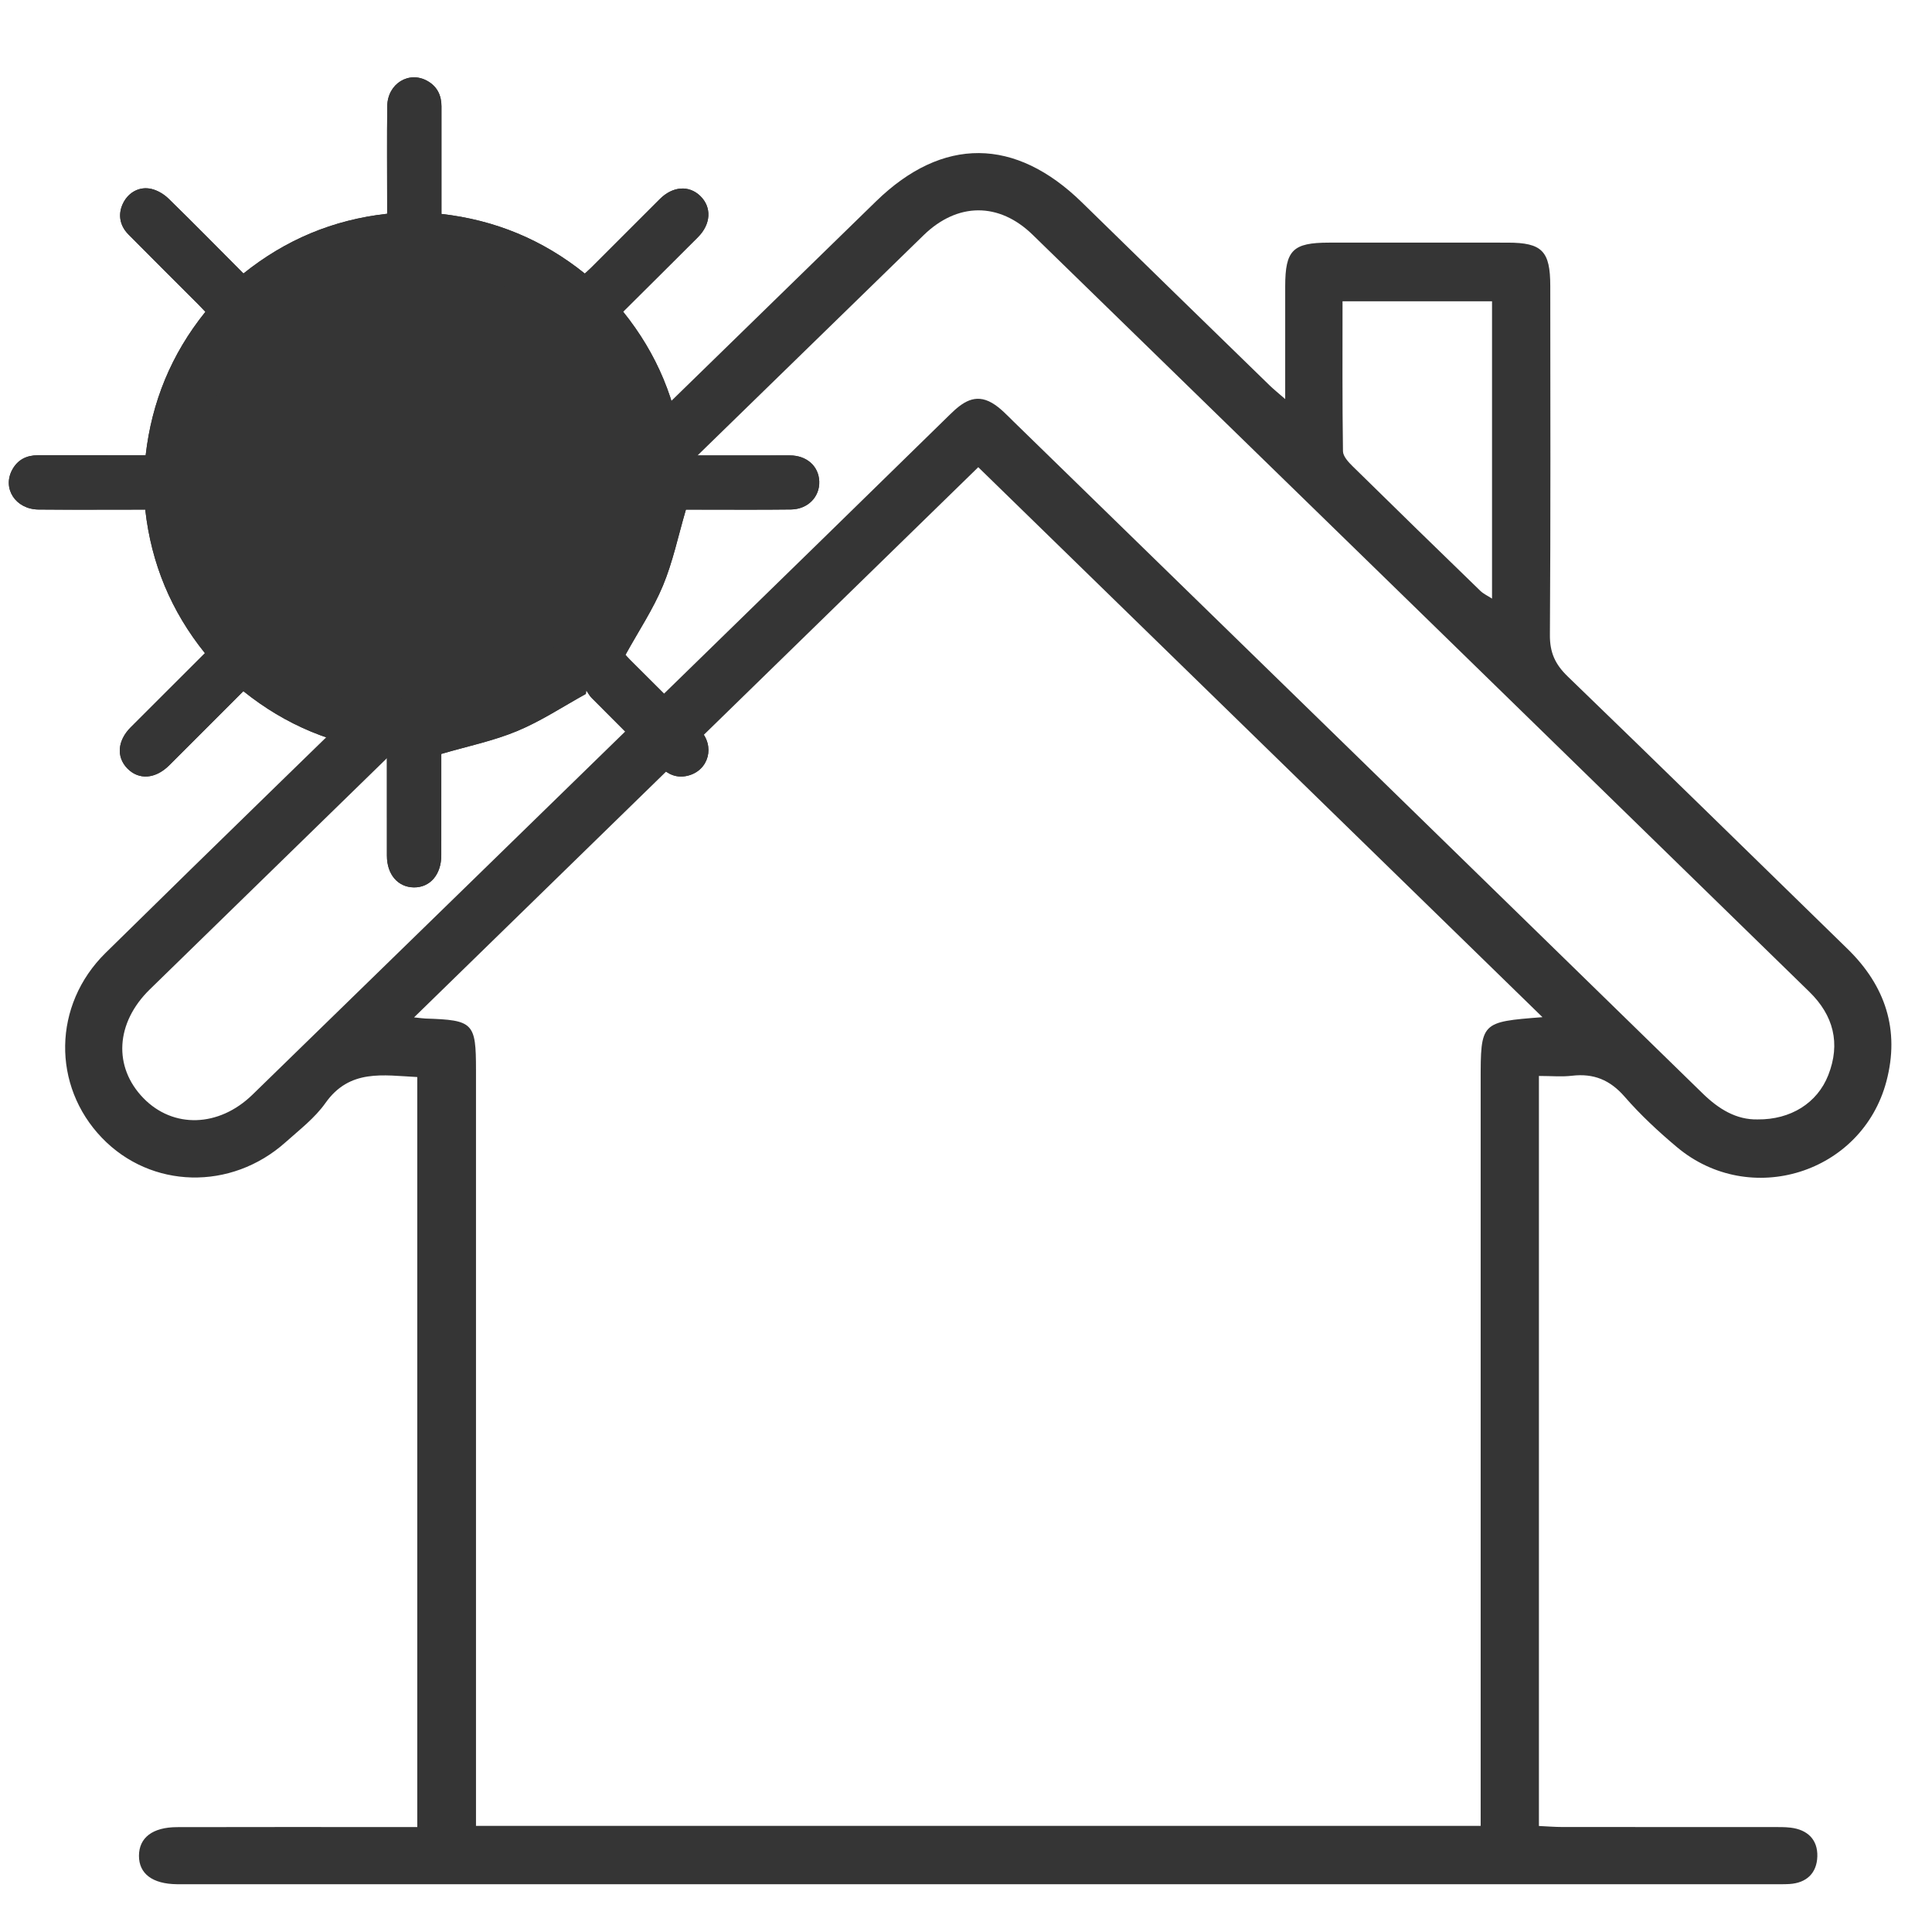
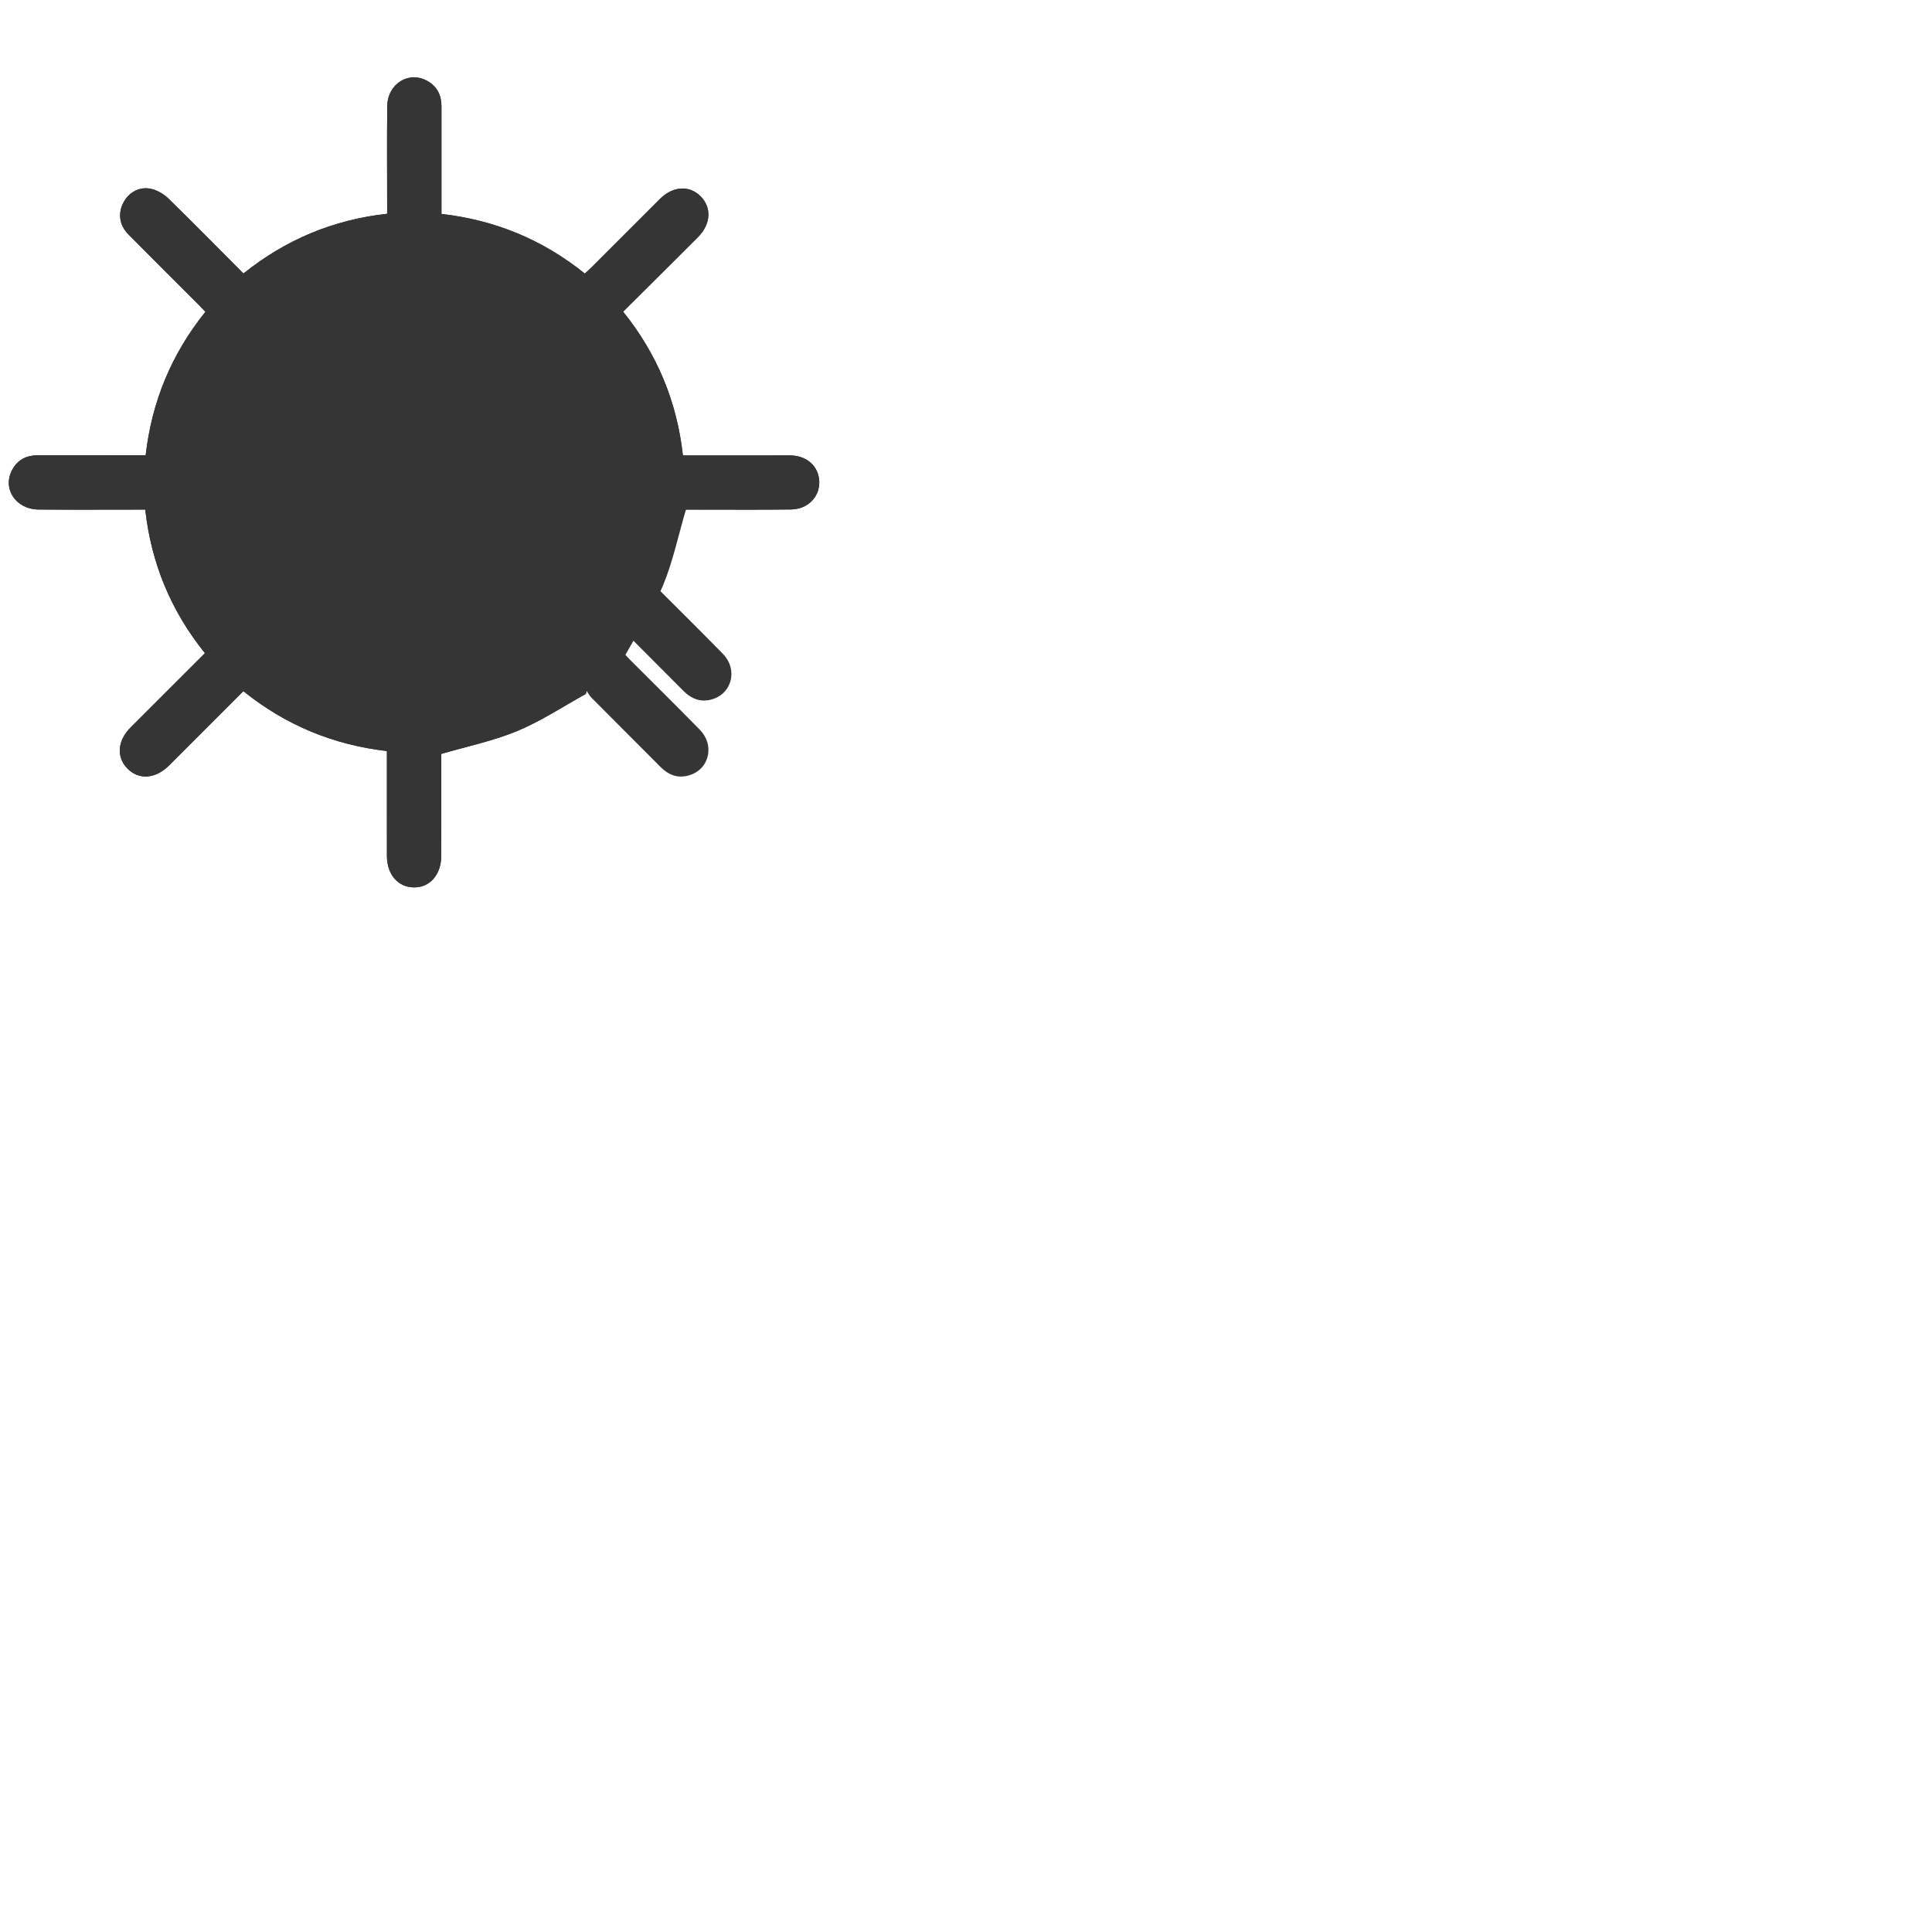
<svg xmlns="http://www.w3.org/2000/svg" xmlns:ns1="http://www.serif.com/" width="100%" height="100%" viewBox="0 0 1084 1084" version="1.1" xml:space="preserve" style="fill-rule:evenodd;clip-rule:evenodd;stroke-linejoin:round;stroke-miterlimit:2;">
-   <rect id="Tavola-da-disegno1" ns1:id="Tavola da disegno1" x="0" y="-0" width="1083.85" height="1083.22" style="fill:none;" />
  <g id="Livello-1" ns1:id="Livello 1">
-     <path d="M753.265,169.045c-0,28.463 -0.163,56.309 0.246,84.142c0.041,2.858 3.062,6.1 5.425,8.425c23.8,23.417 47.729,46.7 71.696,69.946c1.679,1.629 3.958,2.646 6.512,4.308l0,-166.821l-83.879,0Zm232.883,459.034c18.542,0.2 33.479,-9.175 39.634,-24.792c7.058,-17.896 2.916,-33.629 -10.613,-46.825c-145.2,-141.629 -290.421,-283.242 -435.762,-424.729c-18.938,-18.434 -42.242,-18.213 -61.205,0.25c-144.754,140.971 -289.454,282.004 -434.095,423.091c-19.338,18.867 -20.609,43.575 -3.663,61.034c16.654,17.162 42.338,16.466 61.208,-1.904c82.409,-80.238 164.771,-160.525 247.13,-240.817c48.133,-46.925 96.27,-93.85 144.295,-140.888c6.834,-6.691 13.93,-11.987 23.521,-6.416c4.6,2.671 8.392,6.846 12.275,10.625c128.85,125.558 257.696,251.125 386.446,376.791c9,8.784 18.871,14.838 30.829,14.58m-120.704,-57.367c-106.354,-103.671 -211.121,-205.792 -316.567,-308.575c-105.65,103.025 -210.358,205.129 -316.562,308.696c3.708,0.379 5.096,0.604 6.487,0.65c26.771,0.858 28.263,2.366 28.263,28.8l-0,424.162l563.696,0l-0,-417.704c-0,-33.35 -0,-33.35 34.683,-36.029m-1.996,32.987l0,420.817c4.734,0.217 8.875,0.571 13.017,0.575c39.254,0.042 78.504,0.017 117.758,0.038c3.492,0.004 7.021,-0.092 10.475,0.329c9.479,1.146 15.246,6.737 14.959,16.175c-0.288,9.291 -5.992,14.862 -15.675,15.45c-3.1,0.183 -6.217,0.108 -9.325,0.108c-297.309,0.004 -594.617,0.004 -891.925,0.004c-1.167,0 -2.33,0.009 -3.496,-0.004c-13.684,-0.15 -21.317,-5.892 -21.267,-15.992c0.05,-10.12 7.596,-15.995 21.408,-16.037c40.421,-0.113 80.838,-0.042 121.255,-0.046l13.491,0l0,-420.808c-19.154,-0.95 -37.912,-4.709 -51.525,14.571c-5.946,8.42 -14.583,15.041 -22.4,22.025c-30.596,27.329 -75.475,26.162 -103.012,-2.488c-28.046,-29.179 -27.642,-74.546 2.046,-103.758c64.537,-63.504 129.575,-126.5 194.4,-189.717c79.291,-77.321 158.55,-154.679 237.875,-231.967c37.375,-36.416 78.154,-36.041 115.675,0.717c34.979,34.263 70.091,68.388 105.17,102.55c2.138,2.079 4.484,3.95 8.742,7.679c0,-22.583 -0.017,-42.937 0.004,-63.287c0.025,-20.271 4.234,-24.484 24.592,-24.496c33.425,-0.029 66.846,-0.042 100.271,0.004c19.254,0.025 23.85,4.679 23.862,24.329c0.042,65.284 0.23,130.571 -0.208,195.854c-0.067,9.834 2.983,16.455 9.971,23.2c52.558,50.742 104.7,101.913 157.029,152.892c21.267,20.721 29.421,45.558 21.804,74.317c-13.683,51.658 -76.546,71.287 -117.546,36.883c-10.396,-8.721 -20.454,-18.079 -29.341,-28.296c-8.209,-9.437 -17.425,-13.171 -29.563,-11.737c-5.683,0.671 -11.512,0.116 -18.521,0.116" style="fill:#353535;fill-rule:nonzero;" />
    <path d="M328.705,389.352c0.075,-0.675 0.15,-1.346 0.23,-2.021c0.983,1.408 1.783,2.996 2.975,4.196c12.866,12.958 25.825,25.817 38.679,38.783c4.3,4.338 9.275,6.388 15.271,4.921c11.875,-2.904 15.6,-16.758 6.766,-25.804c-12.871,-13.188 -26.021,-26.104 -39.037,-39.146c-1.275,-1.279 -2.459,-2.642 -2.659,-2.858c7.409,-13.429 15.525,-25.592 21.034,-38.838c5.562,-13.375 8.537,-27.829 12.891,-42.658l6.75,-0c17.405,-0.004 34.809,0.142 52.209,-0.079c9.491,-0.117 16.216,-7.138 15.854,-15.825c-0.354,-8.579 -7.15,-14.513 -16.546,-14.504c-16.212,0.016 -32.421,0.008 -48.629,0.008l-11.317,-0c-3.391,-30.388 -14.546,-57.038 -33.55,-80.65c14.213,-14.146 28.142,-27.946 41.996,-41.829c7.329,-7.35 7.788,-16.779 1.292,-23.084c-6.346,-6.158 -15.454,-5.504 -22.675,1.696c-12.809,12.775 -25.579,25.584 -38.379,38.363c-1.167,1.171 -2.421,2.258 -3.725,3.471c-23.705,-19.059 -50.43,-30.055 -80.442,-33.459l-0,-6.062c-0,-18.088 -0.013,-36.179 0.004,-54.267c0.004,-6.1 -2.292,-10.996 -7.617,-14.125c-10.429,-6.129 -22.654,1.258 -22.8,14c-0.212,18.258 -0.058,36.517 -0.058,54.775l0,5.579c-30.504,3.396 -57.108,14.654 -80.625,33.525c-14.246,-14.3 -27.992,-28.3 -42.025,-42c-2.55,-2.491 -6.075,-4.604 -9.5,-5.433c-6.646,-1.613 -12.767,1.771 -15.817,7.617c-3.183,6.104 -2.32,12.695 2.771,17.854c12.954,13.108 26.042,26.083 39.063,39.121c1.4,1.4 2.741,2.858 4.162,4.337c-19.133,23.763 -30.083,50.513 -33.529,80.483l-6.121,0c-18.087,0 -36.175,0.017 -54.262,-0.008c-6.321,-0.008 -11.3,2.404 -14.4,8.004c-5.834,10.542 1.766,22.325 14.658,22.446c18.083,0.171 36.171,0.046 54.258,0.046l5.638,-0c3.4,30.454 14.617,57.075 33.492,80.546c-14.134,14.121 -27.905,27.85 -41.646,41.608c-7.442,7.454 -8.163,16.646 -1.884,23.079c6.45,6.604 15.734,5.946 23.463,-1.725c6.783,-6.729 13.521,-13.504 20.275,-20.262c7.083,-7.088 14.162,-14.179 21.354,-21.379c23.754,19.104 50.483,30.137 80.533,33.608l0,6.058c0,17.575 -0.016,35.154 0.009,52.729c0.016,10.434 6.15,17.584 15.1,17.705c9.087,0.12 15.387,-7.175 15.404,-17.913c0.025,-13.65 0.008,-27.304 0.008,-40.954l0,-16.017c14.763,-4.329 29.229,-7.283 42.604,-12.854c13.4,-5.575 25.713,-13.762 38.5,-20.804" style="fill:#353535;fill-rule:nonzero;" />
-     <path d="M111.231,270.513c-0.216,66.817 53.684,121.029 120.704,121.404c66.725,0.375 121.092,-53.587 121.509,-120.604c0.416,-66.975 -53.809,-121.504 -120.963,-121.65c-66.816,-0.146 -121.033,53.896 -121.25,120.85m217.475,118.838c-12.787,7.041 -25.1,15.229 -38.5,20.804c-13.375,5.571 -27.841,8.525 -42.604,12.854l0,16.017c0,13.654 0.017,27.304 -0.008,40.954c-0.017,10.741 -6.317,18.033 -15.404,17.912c-8.95,-0.116 -15.084,-7.271 -15.1,-17.704c-0.025,-17.575 -0.009,-35.15 -0.009,-52.729l0,-6.058c-30.05,-3.471 -56.779,-14.5 -80.533,-33.609c-7.192,7.2 -14.271,14.292 -21.354,21.379c-6.754,6.759 -13.492,13.534 -20.275,20.263c-7.734,7.671 -17.017,8.329 -23.463,1.729c-6.279,-6.433 -5.558,-15.629 1.884,-23.083c13.741,-13.759 27.508,-27.488 41.645,-41.609c-18.879,-23.466 -30.091,-50.091 -33.491,-80.541l-5.638,-0c-18.087,-0.004 -36.175,0.121 -54.258,-0.05c-12.892,-0.121 -20.492,-11.9 -14.663,-22.442c3.1,-5.604 8.084,-8.017 14.405,-8.008c18.087,0.029 36.175,0.008 54.258,0.008l6.125,0c3.446,-29.971 14.396,-56.721 33.525,-80.479c-1.417,-1.483 -2.758,-2.938 -4.158,-4.342c-13.025,-13.037 -26.109,-26.012 -39.063,-39.121c-5.096,-5.154 -5.954,-11.75 -2.771,-17.854c3.05,-5.841 9.171,-9.229 15.817,-7.616c3.425,0.829 6.95,2.945 9.5,5.433c14.033,13.704 27.779,27.7 42.025,42c23.517,-18.871 50.121,-30.125 80.621,-33.525l-0,-5.579c0.004,-18.259 -0.15,-36.517 0.062,-54.775c0.146,-12.742 12.371,-20.129 22.8,-14c5.325,3.133 7.621,8.025 7.617,14.129c-0.017,18.087 -0.004,36.175 -0.004,54.262l-0,6.063c30.012,3.404 56.737,14.404 80.441,33.458c1.305,-1.212 2.555,-2.3 3.725,-3.471c12.8,-12.779 25.571,-25.587 38.38,-38.358c7.216,-7.2 16.329,-7.858 22.675,-1.696c6.495,6.3 6.037,15.729 -1.296,23.079c-13.85,13.884 -27.784,27.684 -41.992,41.834c19.004,23.608 30.158,50.262 33.55,80.65l11.317,-0c16.208,-0.004 32.416,0.004 48.629,-0.013c9.396,-0.008 16.192,5.929 16.546,14.509c0.358,8.687 -6.363,15.704 -15.854,15.825c-17.4,0.216 -34.809,0.07 -52.213,0.079l-6.746,-0c-4.358,14.825 -7.329,29.279 -12.891,42.654c-5.509,13.25 -13.625,25.408 -21.034,38.837c0.2,0.217 1.384,1.584 2.659,2.859c13.016,13.041 26.166,25.958 39.037,39.146c8.833,9.045 5.104,22.9 -6.767,25.808c-5.995,1.467 -10.97,-0.588 -15.27,-4.921c-12.855,-12.967 -25.817,-25.829 -38.68,-38.783c-1.191,-1.204 -1.995,-2.792 -2.979,-4.2c-0.075,0.675 -0.15,1.35 -0.225,2.021" style="fill:#353535;fill-rule:nonzero;" />
+     <path d="M111.231,270.513c-0.216,66.817 53.684,121.029 120.704,121.404c66.725,0.375 121.092,-53.587 121.509,-120.604c0.416,-66.975 -53.809,-121.504 -120.963,-121.65c-66.816,-0.146 -121.033,53.896 -121.25,120.85m217.475,118.838c-12.787,7.041 -25.1,15.229 -38.5,20.804c-13.375,5.571 -27.841,8.525 -42.604,12.854l0,16.017c0,13.654 0.017,27.304 -0.008,40.954c-0.017,10.741 -6.317,18.033 -15.404,17.912c-8.95,-0.116 -15.084,-7.271 -15.1,-17.704c-0.025,-17.575 -0.009,-35.15 -0.009,-52.729l0,-6.058c-30.05,-3.471 -56.779,-14.5 -80.533,-33.609c-7.192,7.2 -14.271,14.292 -21.354,21.379c-6.754,6.759 -13.492,13.534 -20.275,20.263c-7.734,7.671 -17.017,8.329 -23.463,1.729c-6.279,-6.433 -5.558,-15.629 1.884,-23.083c13.741,-13.759 27.508,-27.488 41.645,-41.609c-18.879,-23.466 -30.091,-50.091 -33.491,-80.541l-5.638,-0c-18.087,-0.004 -36.175,0.121 -54.258,-0.05c-12.892,-0.121 -20.492,-11.9 -14.663,-22.442c3.1,-5.604 8.084,-8.017 14.405,-8.008c18.087,0.029 36.175,0.008 54.258,0.008l6.125,0c3.446,-29.971 14.396,-56.721 33.525,-80.479c-1.417,-1.483 -2.758,-2.938 -4.158,-4.342c-13.025,-13.037 -26.109,-26.012 -39.063,-39.121c-5.096,-5.154 -5.954,-11.75 -2.771,-17.854c3.05,-5.841 9.171,-9.229 15.817,-7.616c3.425,0.829 6.95,2.945 9.5,5.433c14.033,13.704 27.779,27.7 42.025,42c23.517,-18.871 50.121,-30.125 80.621,-33.525l-0,-5.579c0.004,-18.259 -0.15,-36.517 0.062,-54.775c0.146,-12.742 12.371,-20.129 22.8,-14c5.325,3.133 7.621,8.025 7.617,14.129c-0.017,18.087 -0.004,36.175 -0.004,54.262l-0,6.063c30.012,3.404 56.737,14.404 80.441,33.458c1.305,-1.212 2.555,-2.3 3.725,-3.471c12.8,-12.779 25.571,-25.587 38.38,-38.358c7.216,-7.2 16.329,-7.858 22.675,-1.696c6.495,6.3 6.037,15.729 -1.296,23.079c-13.85,13.884 -27.784,27.684 -41.992,41.834c19.004,23.608 30.158,50.262 33.55,80.65l11.317,-0c16.208,-0.004 32.416,0.004 48.629,-0.013c9.396,-0.008 16.192,5.929 16.546,14.509c0.358,8.687 -6.363,15.704 -15.854,15.825c-17.4,0.216 -34.809,0.07 -52.213,0.079l-6.746,-0c-5.509,13.25 -13.625,25.408 -21.034,38.837c0.2,0.217 1.384,1.584 2.659,2.859c13.016,13.041 26.166,25.958 39.037,39.146c8.833,9.045 5.104,22.9 -6.767,25.808c-5.995,1.467 -10.97,-0.588 -15.27,-4.921c-12.855,-12.967 -25.817,-25.829 -38.68,-38.783c-1.191,-1.204 -1.995,-2.792 -2.979,-4.2c-0.075,0.675 -0.15,1.35 -0.225,2.021" style="fill:#353535;fill-rule:nonzero;" />
  </g>
</svg>